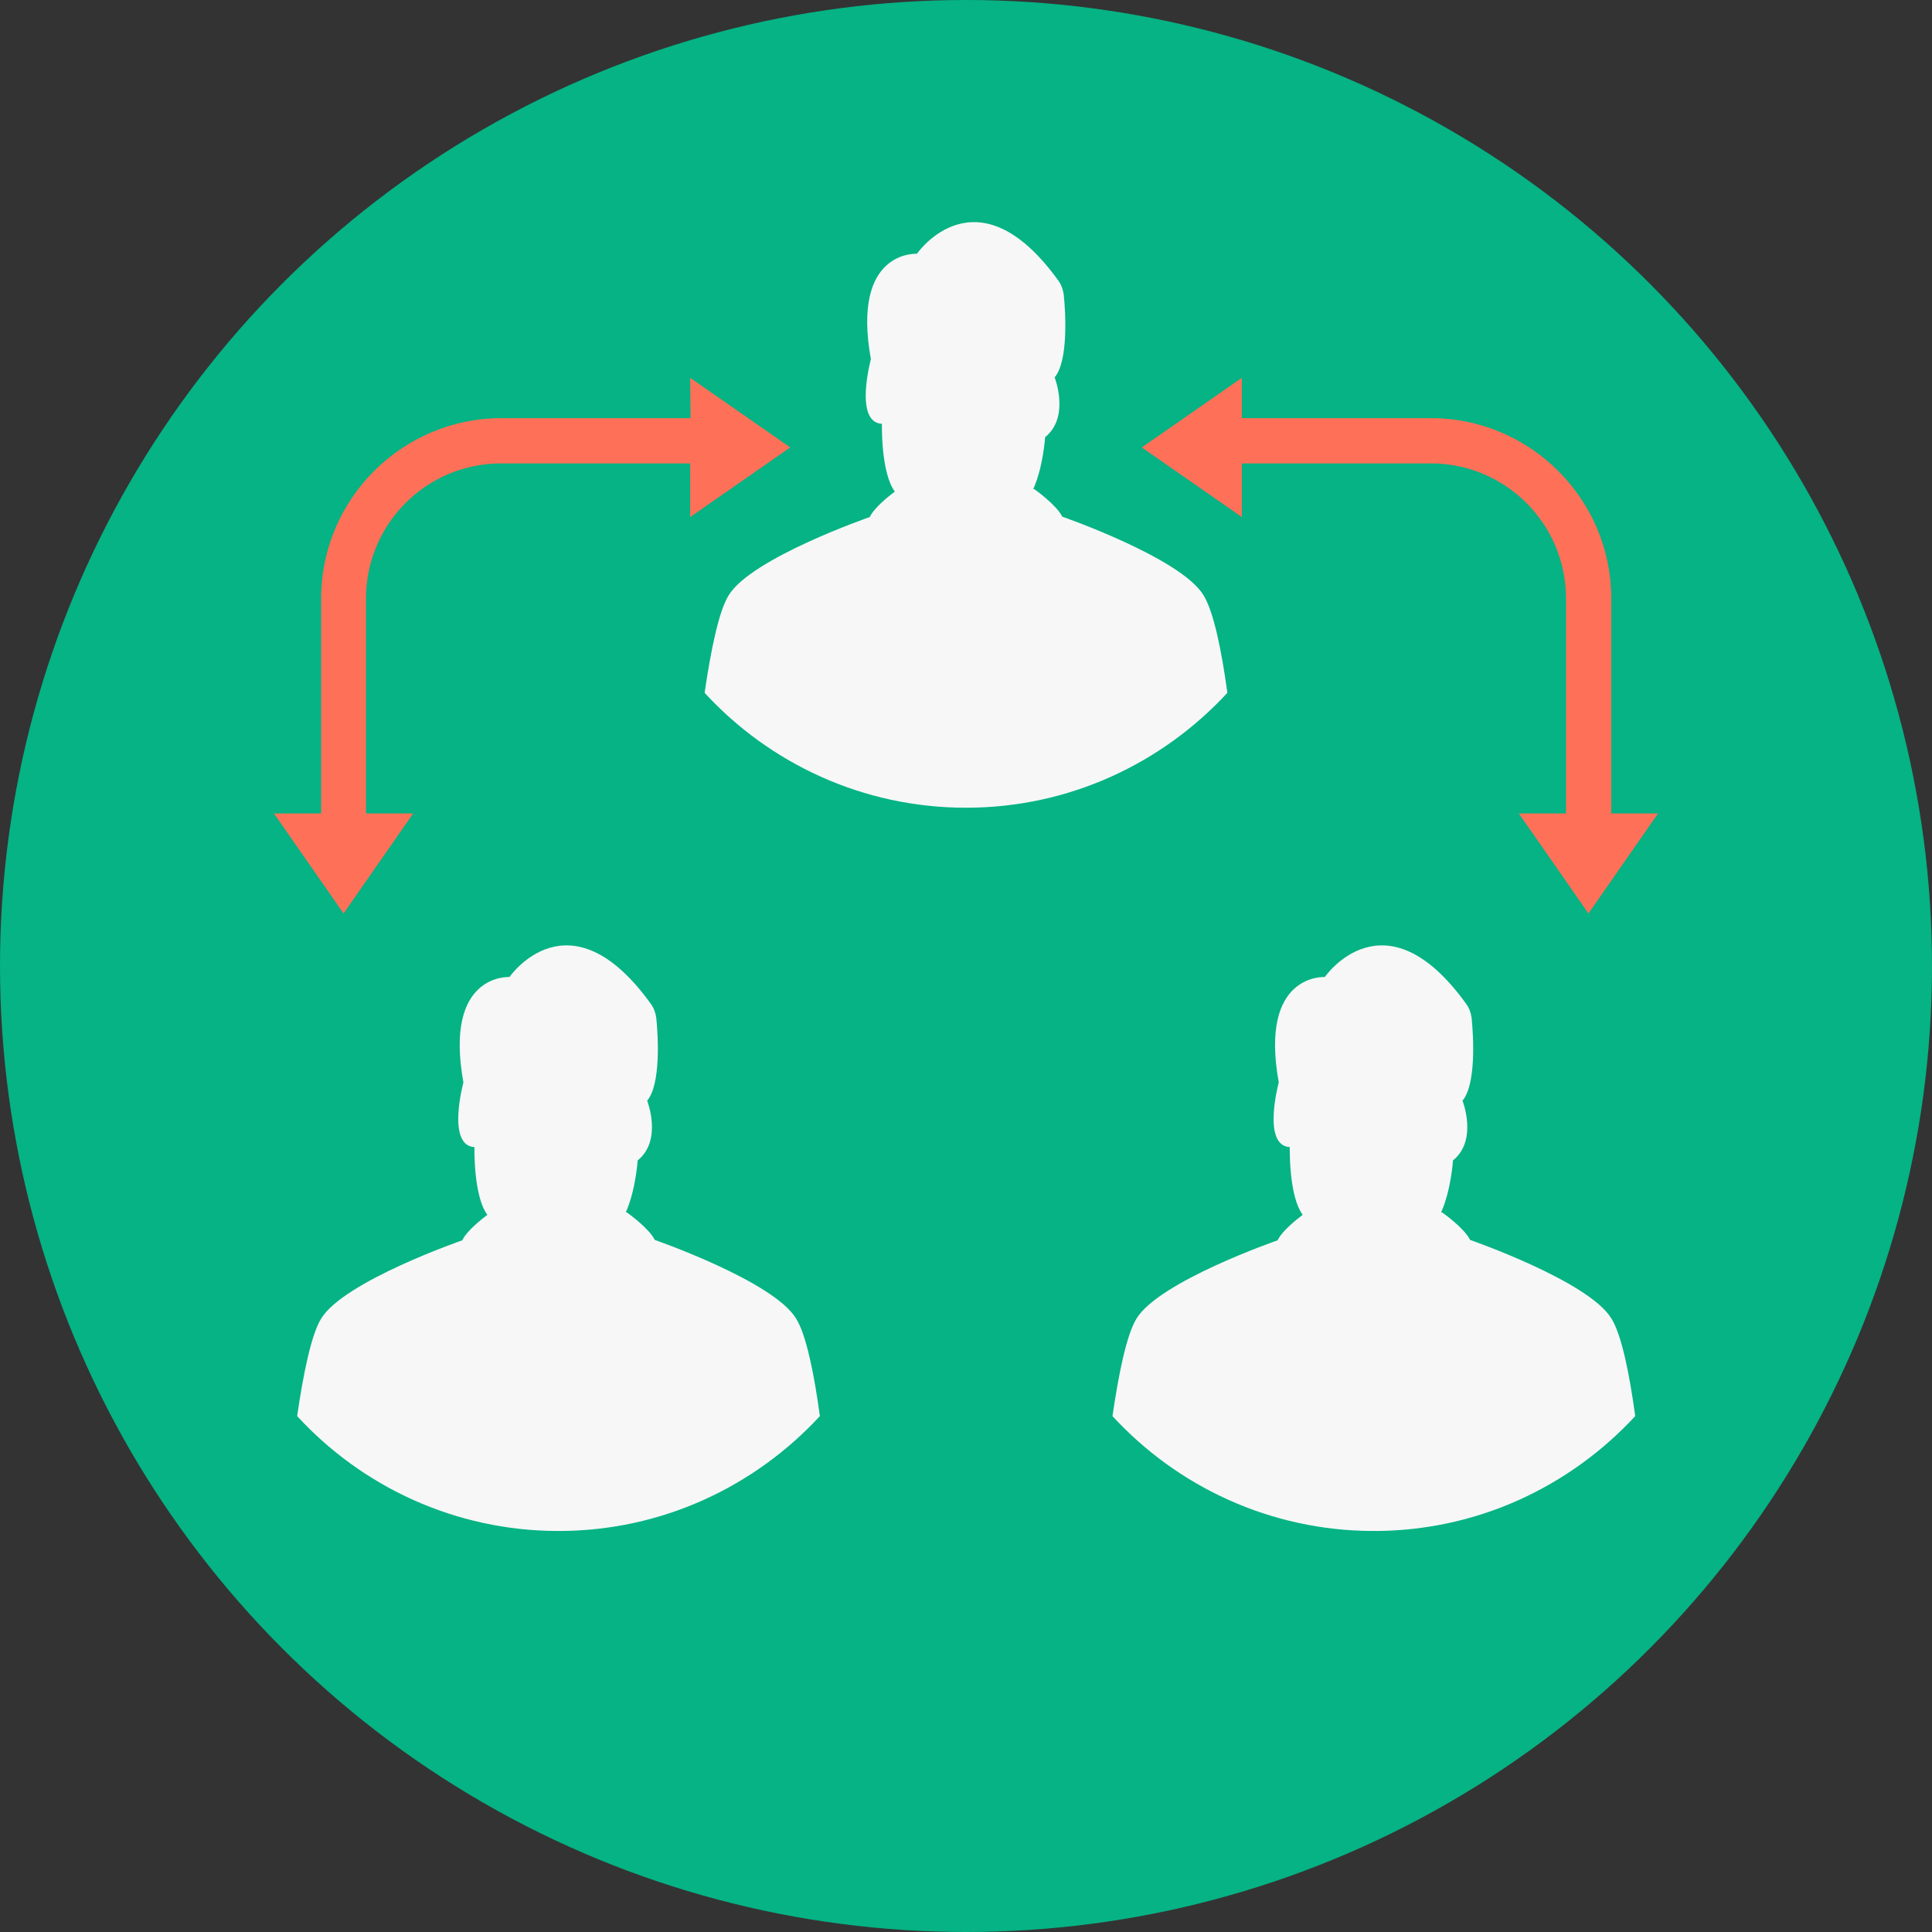
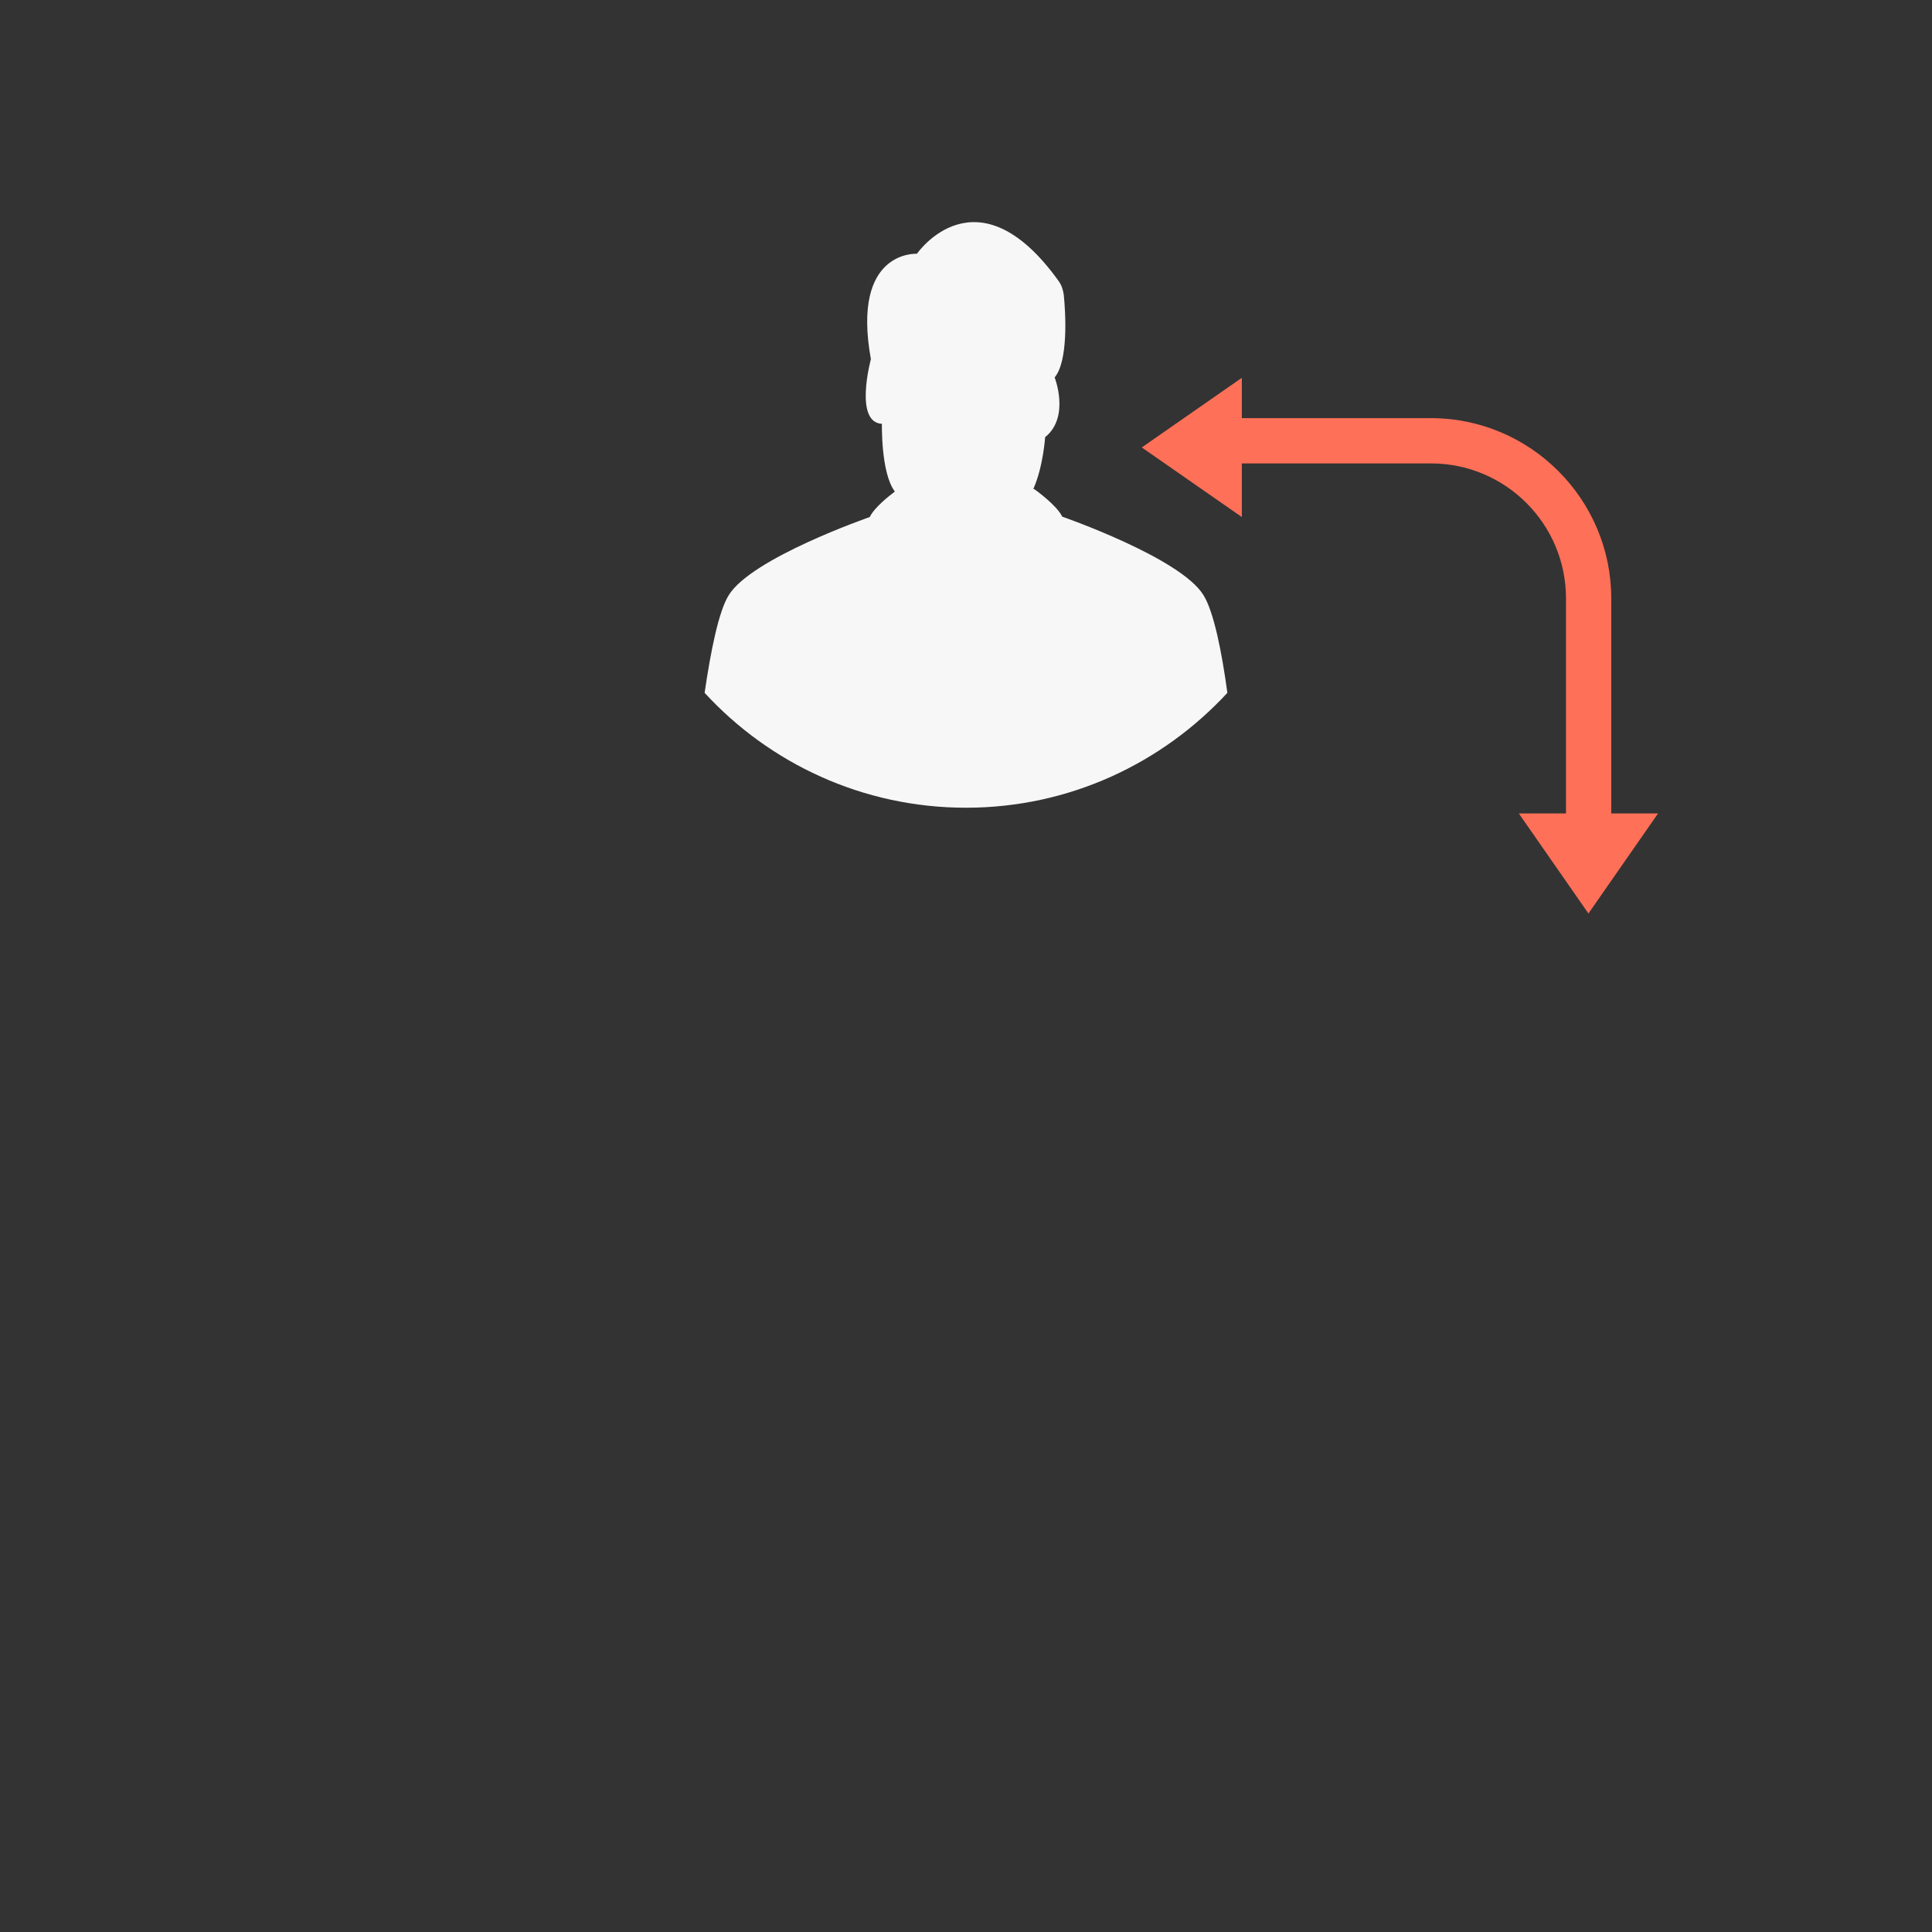
<svg xmlns="http://www.w3.org/2000/svg" height="200px" width="200px" version="1.1" id="Layer_1" viewBox="0 0 507.8 507.8" xml:space="preserve" fill="#000000">
  <rect x="0" y="0" width="507.8" height="507.8" fill="#333333" stroke="none" />
  <g id="SVGRepo_bgCarrier" stroke-width="0" />
  <g id="SVGRepo_tracerCarrier" stroke-linecap="round" stroke-linejoin="round" />
  <g id="SVGRepo_iconCarrier">
-     <circle style="fill:#05B384;" cx="253.9" cy="253.9" r="253.9" />
    <g>
      <path style="fill:#f7f7f7;" d="M322.6,182.1c-17.1,18.5-41.5,30.2-68.7,30.2s-51.7-11.7-68.7-30.2c1.6-11,3.7-21.4,6.3-25.6 c5.9-9.8,37.1-20.6,37.1-20.6c1.2-2.5,5-5.5,6.6-6.7c-3.7-4.9-3.4-17.8-3.4-17.8c-7.4-0.4-2.9-17-2.9-17 C223.7,65.6,241,66.7,241,66.7s15.7-22.8,37.2,7.1c0.8,1.1,1.2,2.3,1.4,3.7c0.5,4.9,1.2,17.4-2.4,21.7c0,0,4.1,10.4-2.5,15.7 c0,0-0.5,7.8-3.1,13.6l0.3,0.1c0,0,5.8,4.1,7.3,7.2c0,0,31.1,10.8,37.1,20.6C319,160.7,321.1,171.1,322.6,182.1z" />
-       <path style="fill:#f7f7f7;" d="M429.8,372.2c-17.1,18.5-41.5,30.2-68.7,30.2c-27.2,0-51.7-11.7-68.7-30.2c1.6-11,3.7-21.4,6.3-25.6 c5.9-9.8,37.1-20.6,37.1-20.6c1.2-2.5,5-5.5,6.6-6.7c-3.7-4.9-3.4-17.8-3.4-17.8c-7.4-0.4-2.9-17-2.9-17 c-5.2-28.8,12.1-27.7,12.1-27.7s15.7-22.8,37.2,7.1c0.8,1.1,1.2,2.3,1.4,3.7c0.5,4.9,1.2,17.4-2.4,21.7c0,0,4.1,10.4-2.5,15.7 c0,0-0.5,7.8-3.1,13.6l0.3,0.1c0,0,5.8,4.1,7.3,7.2c0,0,31.1,10.8,37.1,20.6C426.2,350.7,428.3,361.2,429.8,372.2z" />
-       <path style="fill:#f7f7f7;" d="M215.5,372.2c-17.1,18.5-41.5,30.2-68.7,30.2s-51.7-11.7-68.7-30.2c1.6-11,3.7-21.4,6.3-25.6 c5.9-9.8,37.1-20.6,37.1-20.6c1.2-2.5,5-5.5,6.6-6.7c-3.7-4.9-3.4-17.8-3.4-17.8c-7.4-0.4-2.9-17-2.9-17 c-5.2-28.8,12.1-27.7,12.1-27.7s15.7-22.8,37.2,7.1c0.8,1.1,1.2,2.3,1.4,3.7c0.5,4.9,1.2,17.4-2.4,21.7c0,0,4.1,10.4-2.5,15.7 c0,0-0.5,7.8-3.1,13.6l0.3,0.1c0,0,5.8,4.1,7.3,7.2c0,0,31.1,10.8,37.1,20.6C211.9,350.7,214,361.2,215.5,372.2z" />
    </g>
    <g>
      <path style="fill:#FF7058;" d="M423.5,213.8v-56.5c0-26.1-21.3-47.4-47.4-47.4h-49.7V99.3l-26.3,18.3l26.3,18.3v-14.1h49.7 c19.6,0,35.5,15.9,35.5,35.5v56.5h-12.4l18.3,26.3l18.3-26.3H423.5z" />
-       <path style="fill:#FF7058;" d="M181.5,109.9h-49.7c-26.1,0-47.4,21.3-47.4,47.4v56.5H72l18.3,26.3l18.3-26.3H96.2v-56.5 c0-19.6,15.9-35.5,35.5-35.5h49.7v14.1l26.3-18.3l-26.3-18.3L181.5,109.9z" />
    </g>
  </g>
</svg>